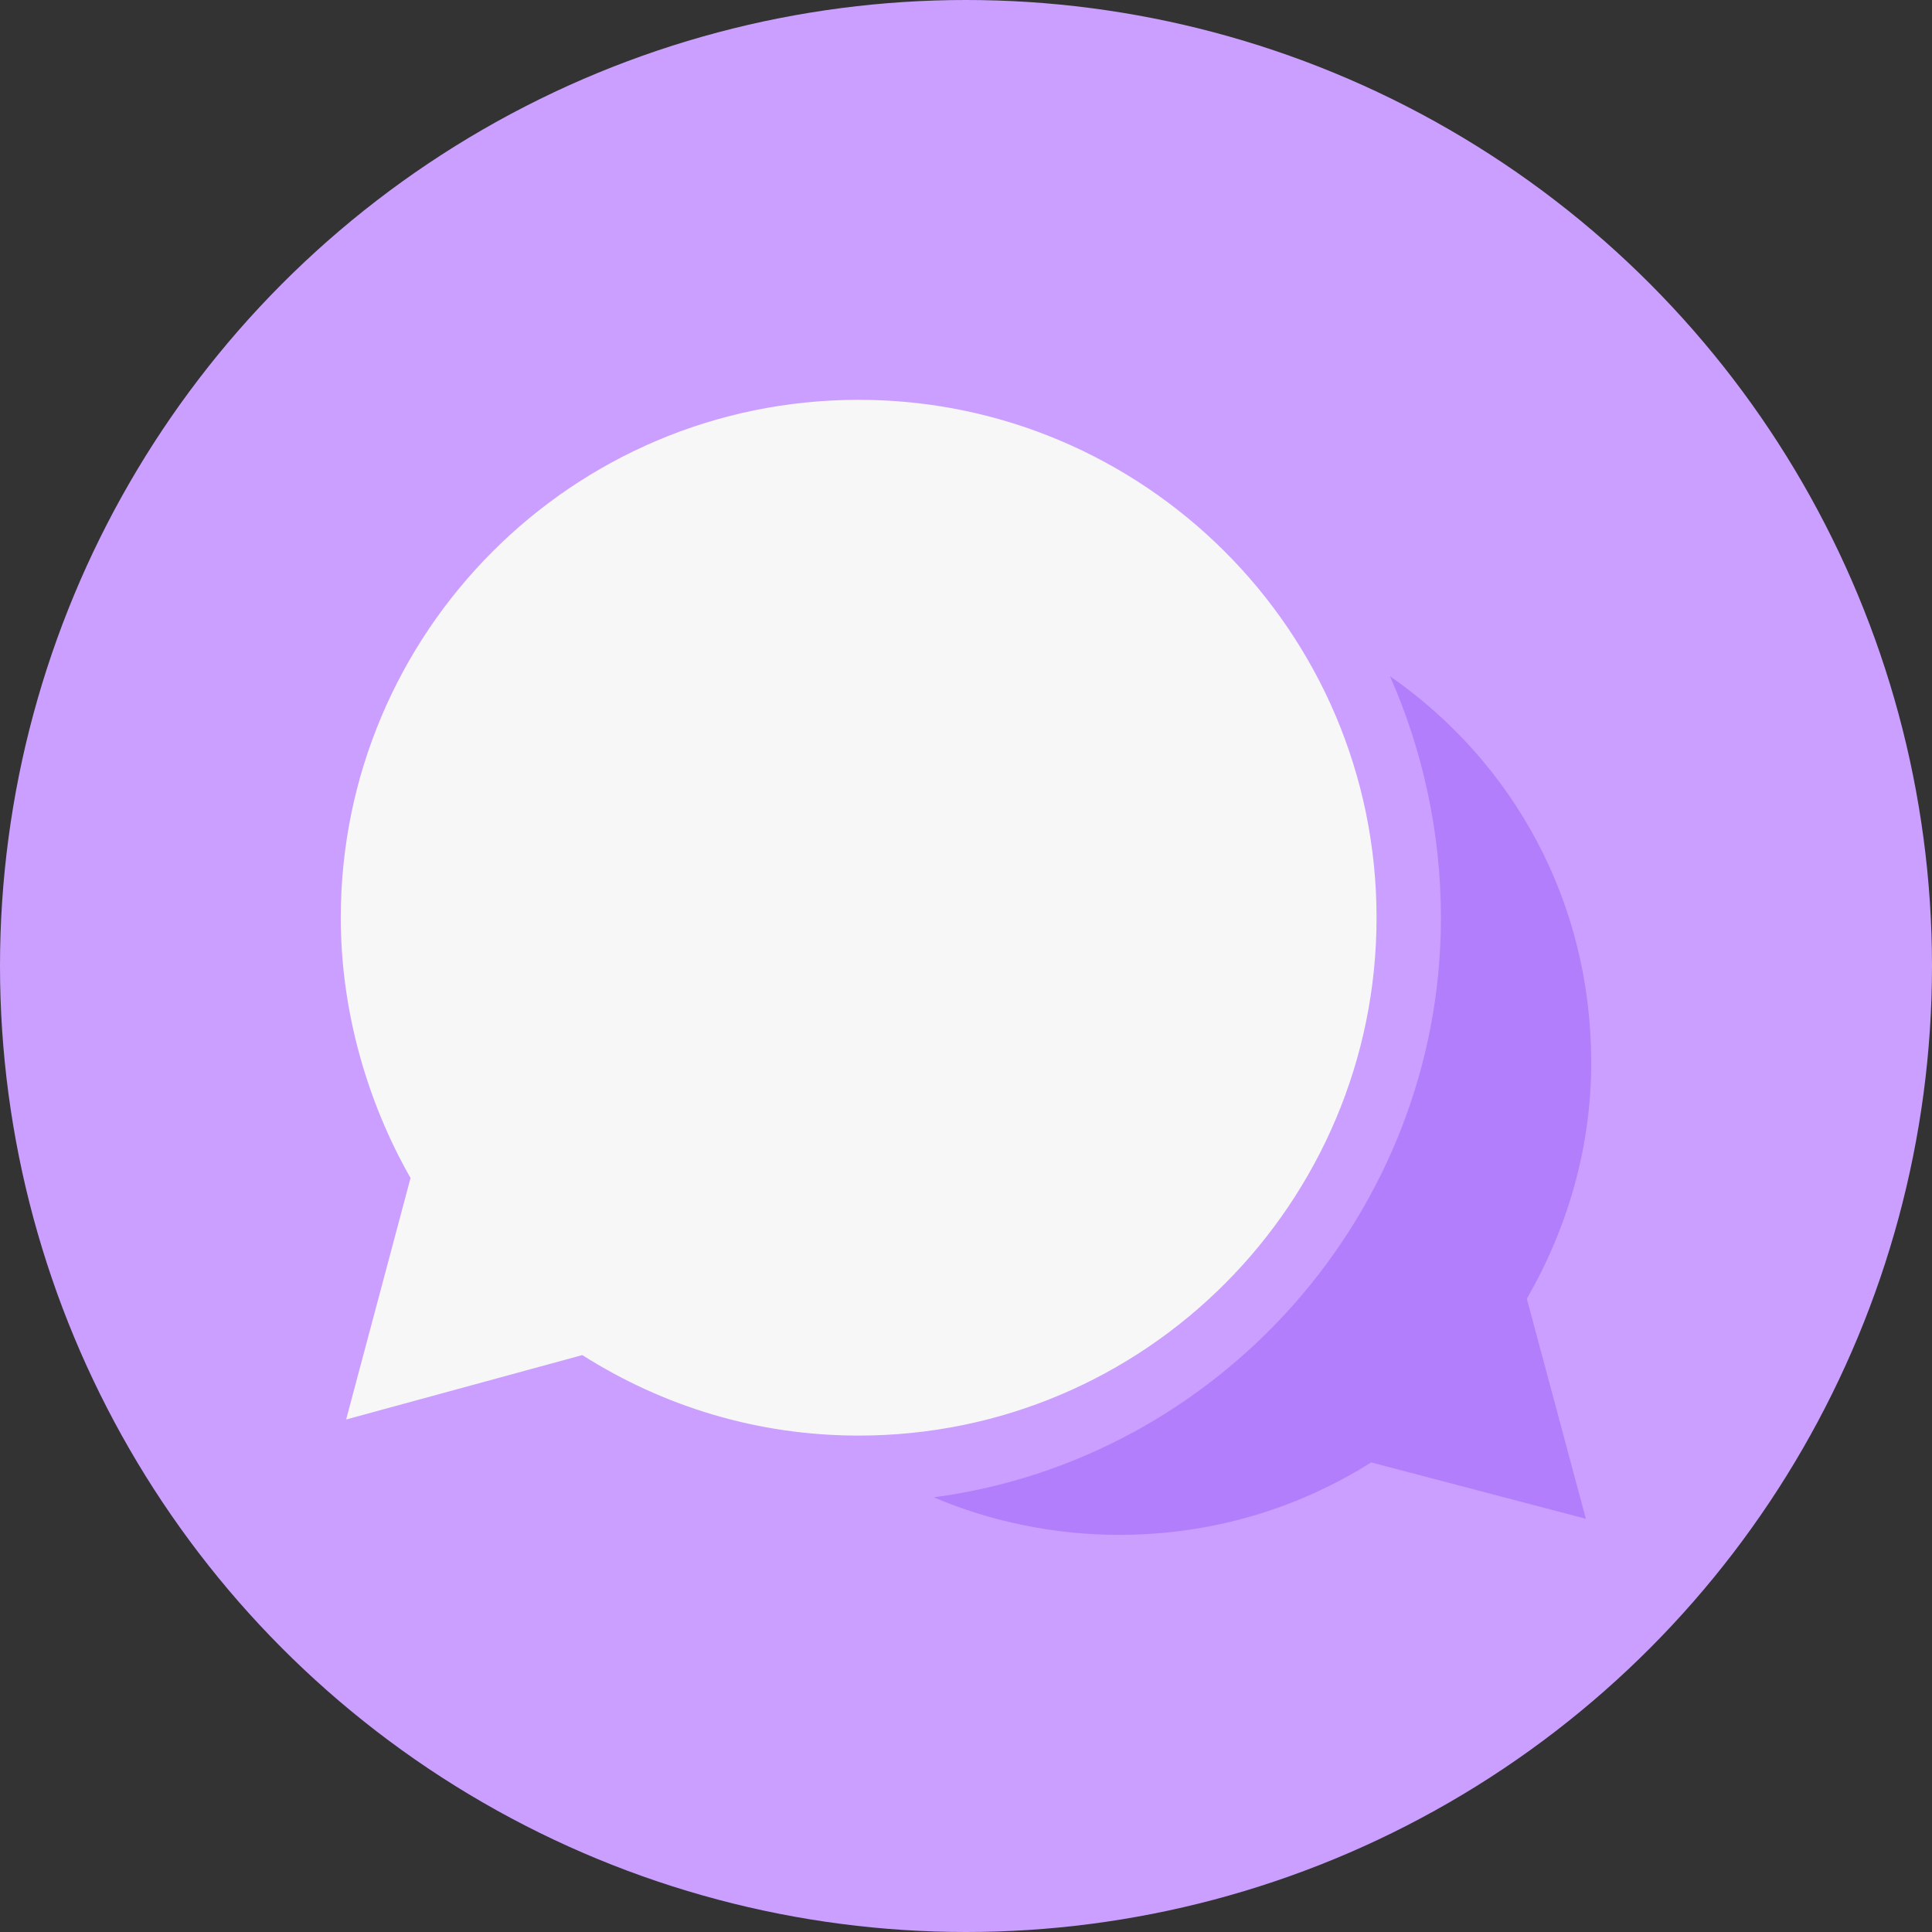
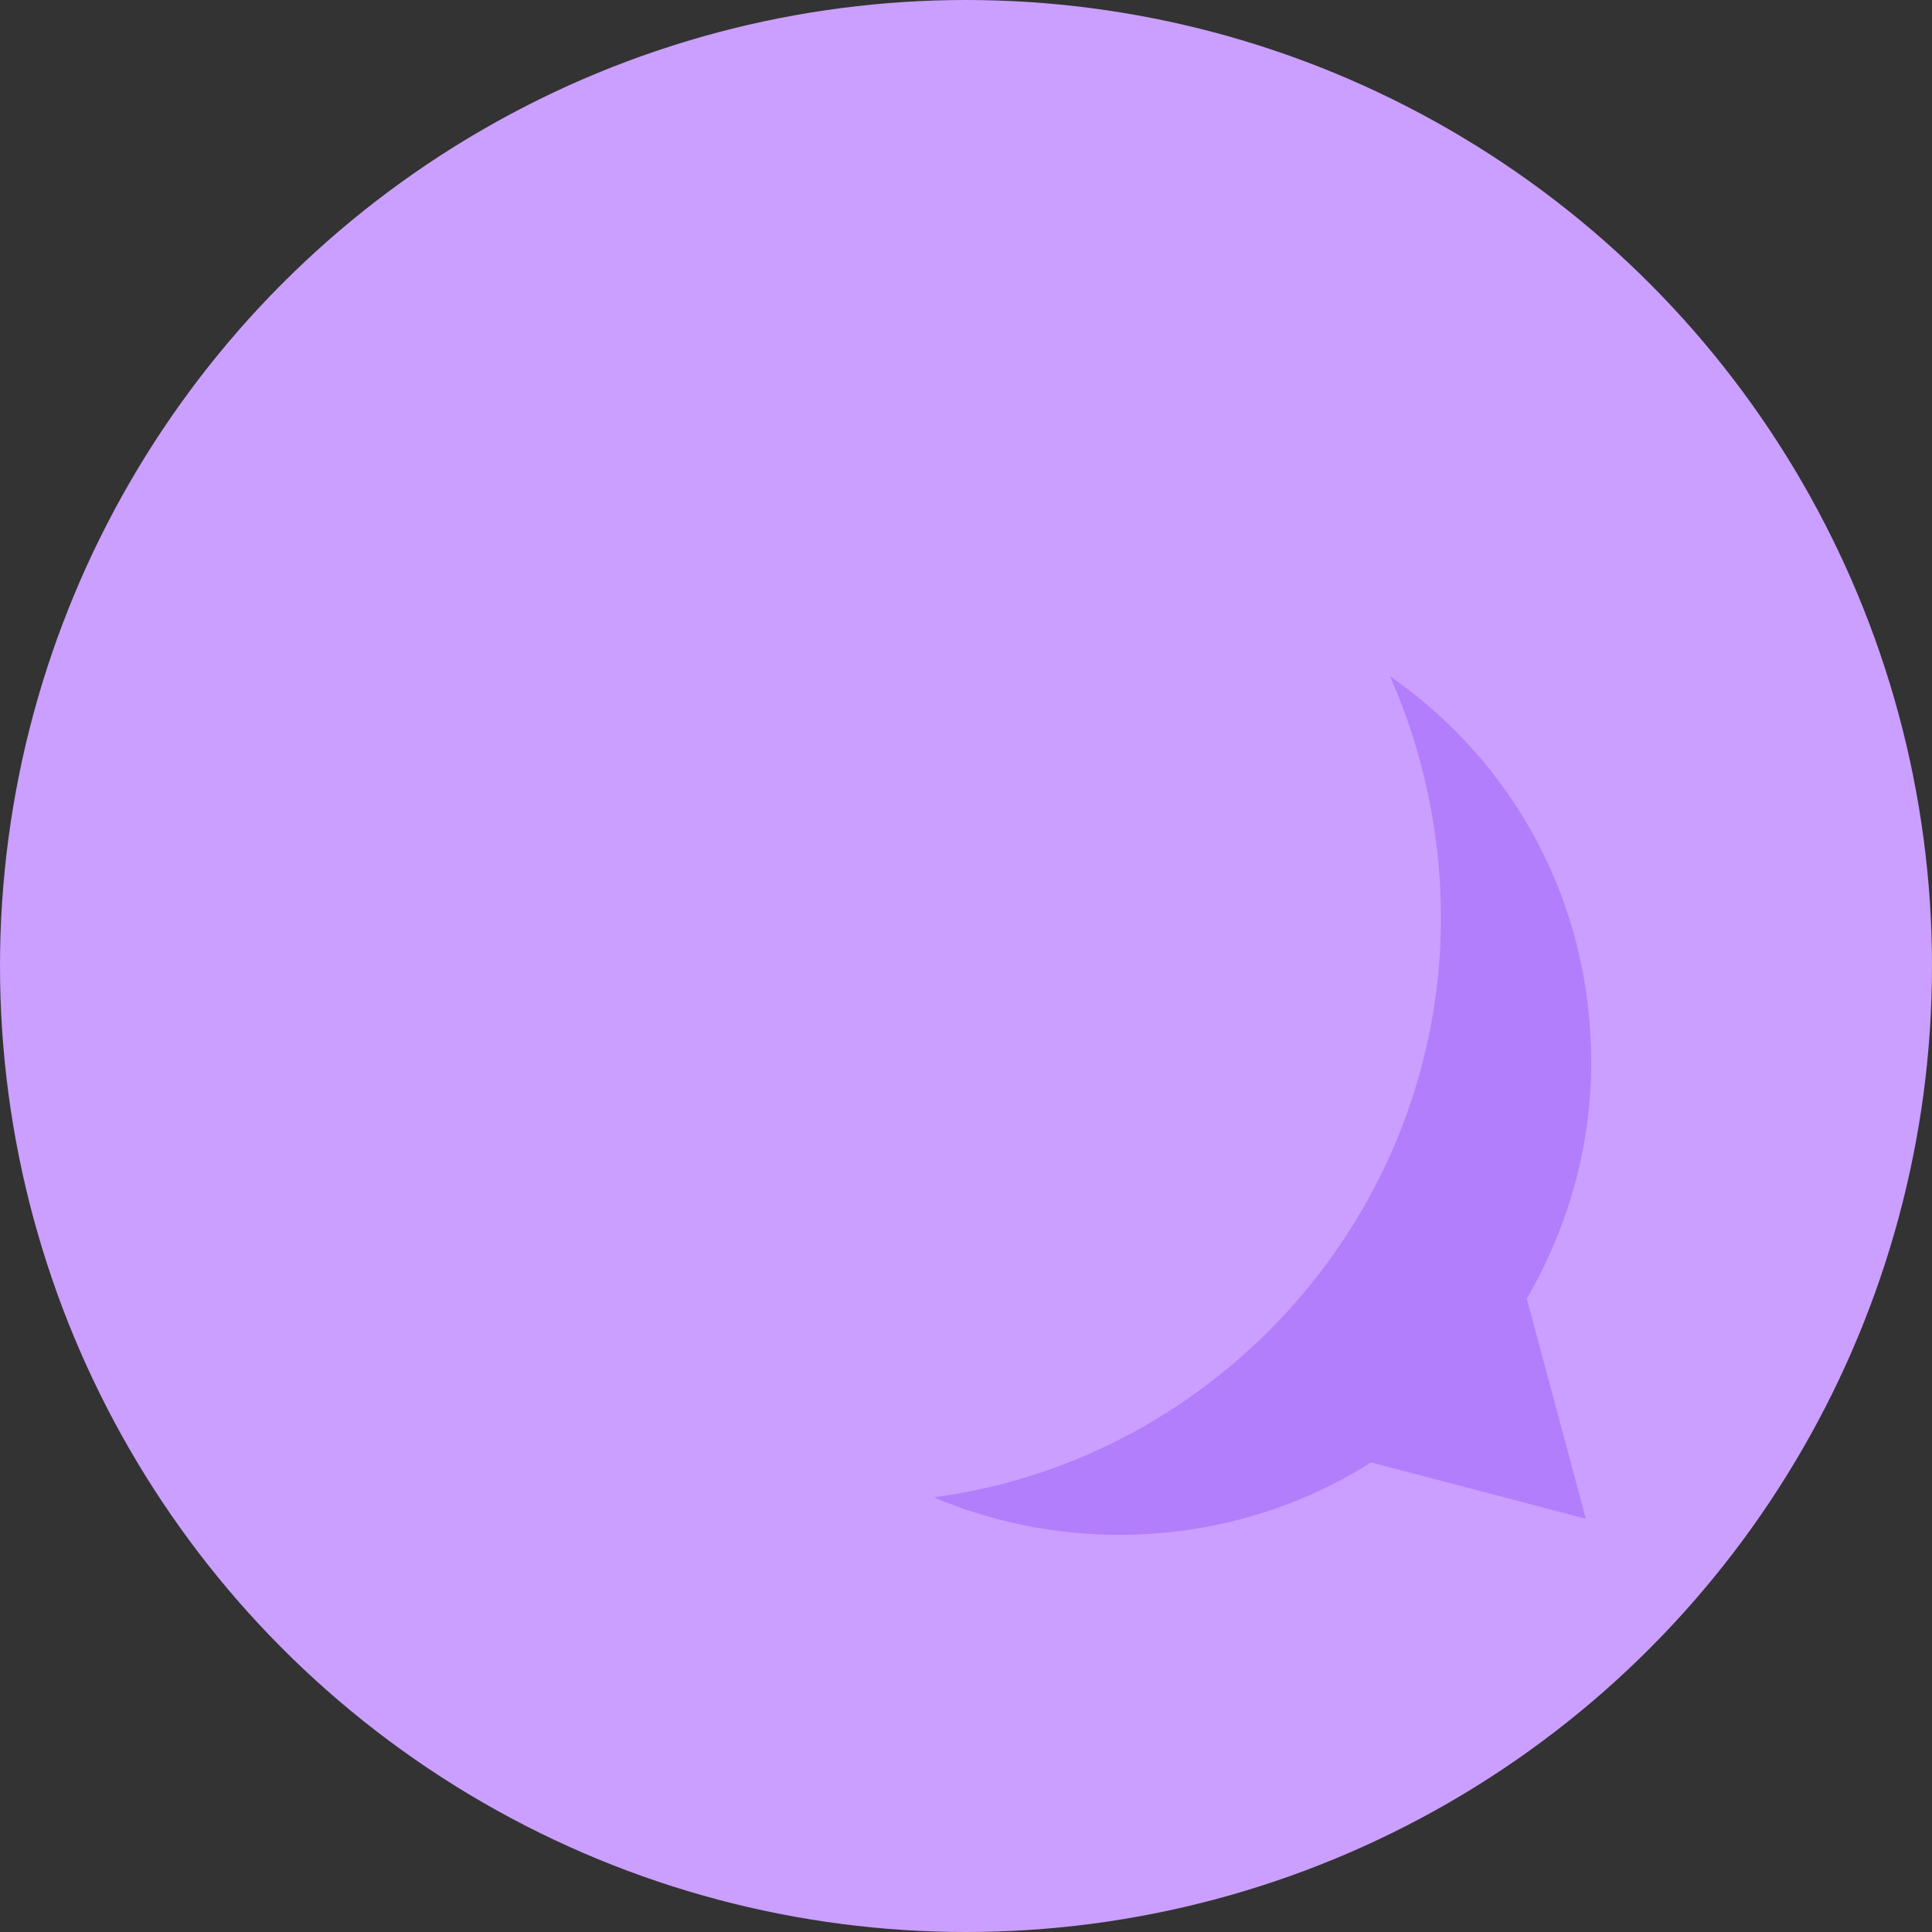
<svg xmlns="http://www.w3.org/2000/svg" version="1.1" id="Calque_1" x="0px" y="0px" viewBox="-269 361 72 72" style="enable-background:new -269 361 72 72;" xml:space="preserve">
  <rect x="-269" y="361" width="72" height="72" fill="#333333" stroke="none" />
  <style type="text/css">
	.st0{fill:#CB9FFF;}
	.st1{fill:#F7F7F7;}
	.st2{fill:#B27EFC;}
</style>
  <circle class="st0" cx="-233" cy="397" r="36" />
  <g>
-     <path class="st1" d="M-217.7,395.2c0-10.7-8.7-19.3-19.3-19.3c-10.7,0-19.3,8.7-19.3,19.3c0,3.5,1,6.9,2.6,9.7l-2.4,9l8.8-2.4   c3,1.9,6.5,3,10.3,3C-226.3,414.5-217.7,405.8-217.7,395.2z" />
    <path class="st2" d="M-217.2,386.2c1.2,2.7,1.9,5.8,1.9,9c0,11-8.3,20.2-18.9,21.6c2.1,0.9,4.5,1.4,6.9,1.4c3.5,0,6.7-1,9.4-2.7   l8,2.1l-2.2-8.2c1.5-2.6,2.4-5.6,2.4-8.8C-209.7,394.6-212.6,389.4-217.2,386.2z" />
  </g>
</svg>